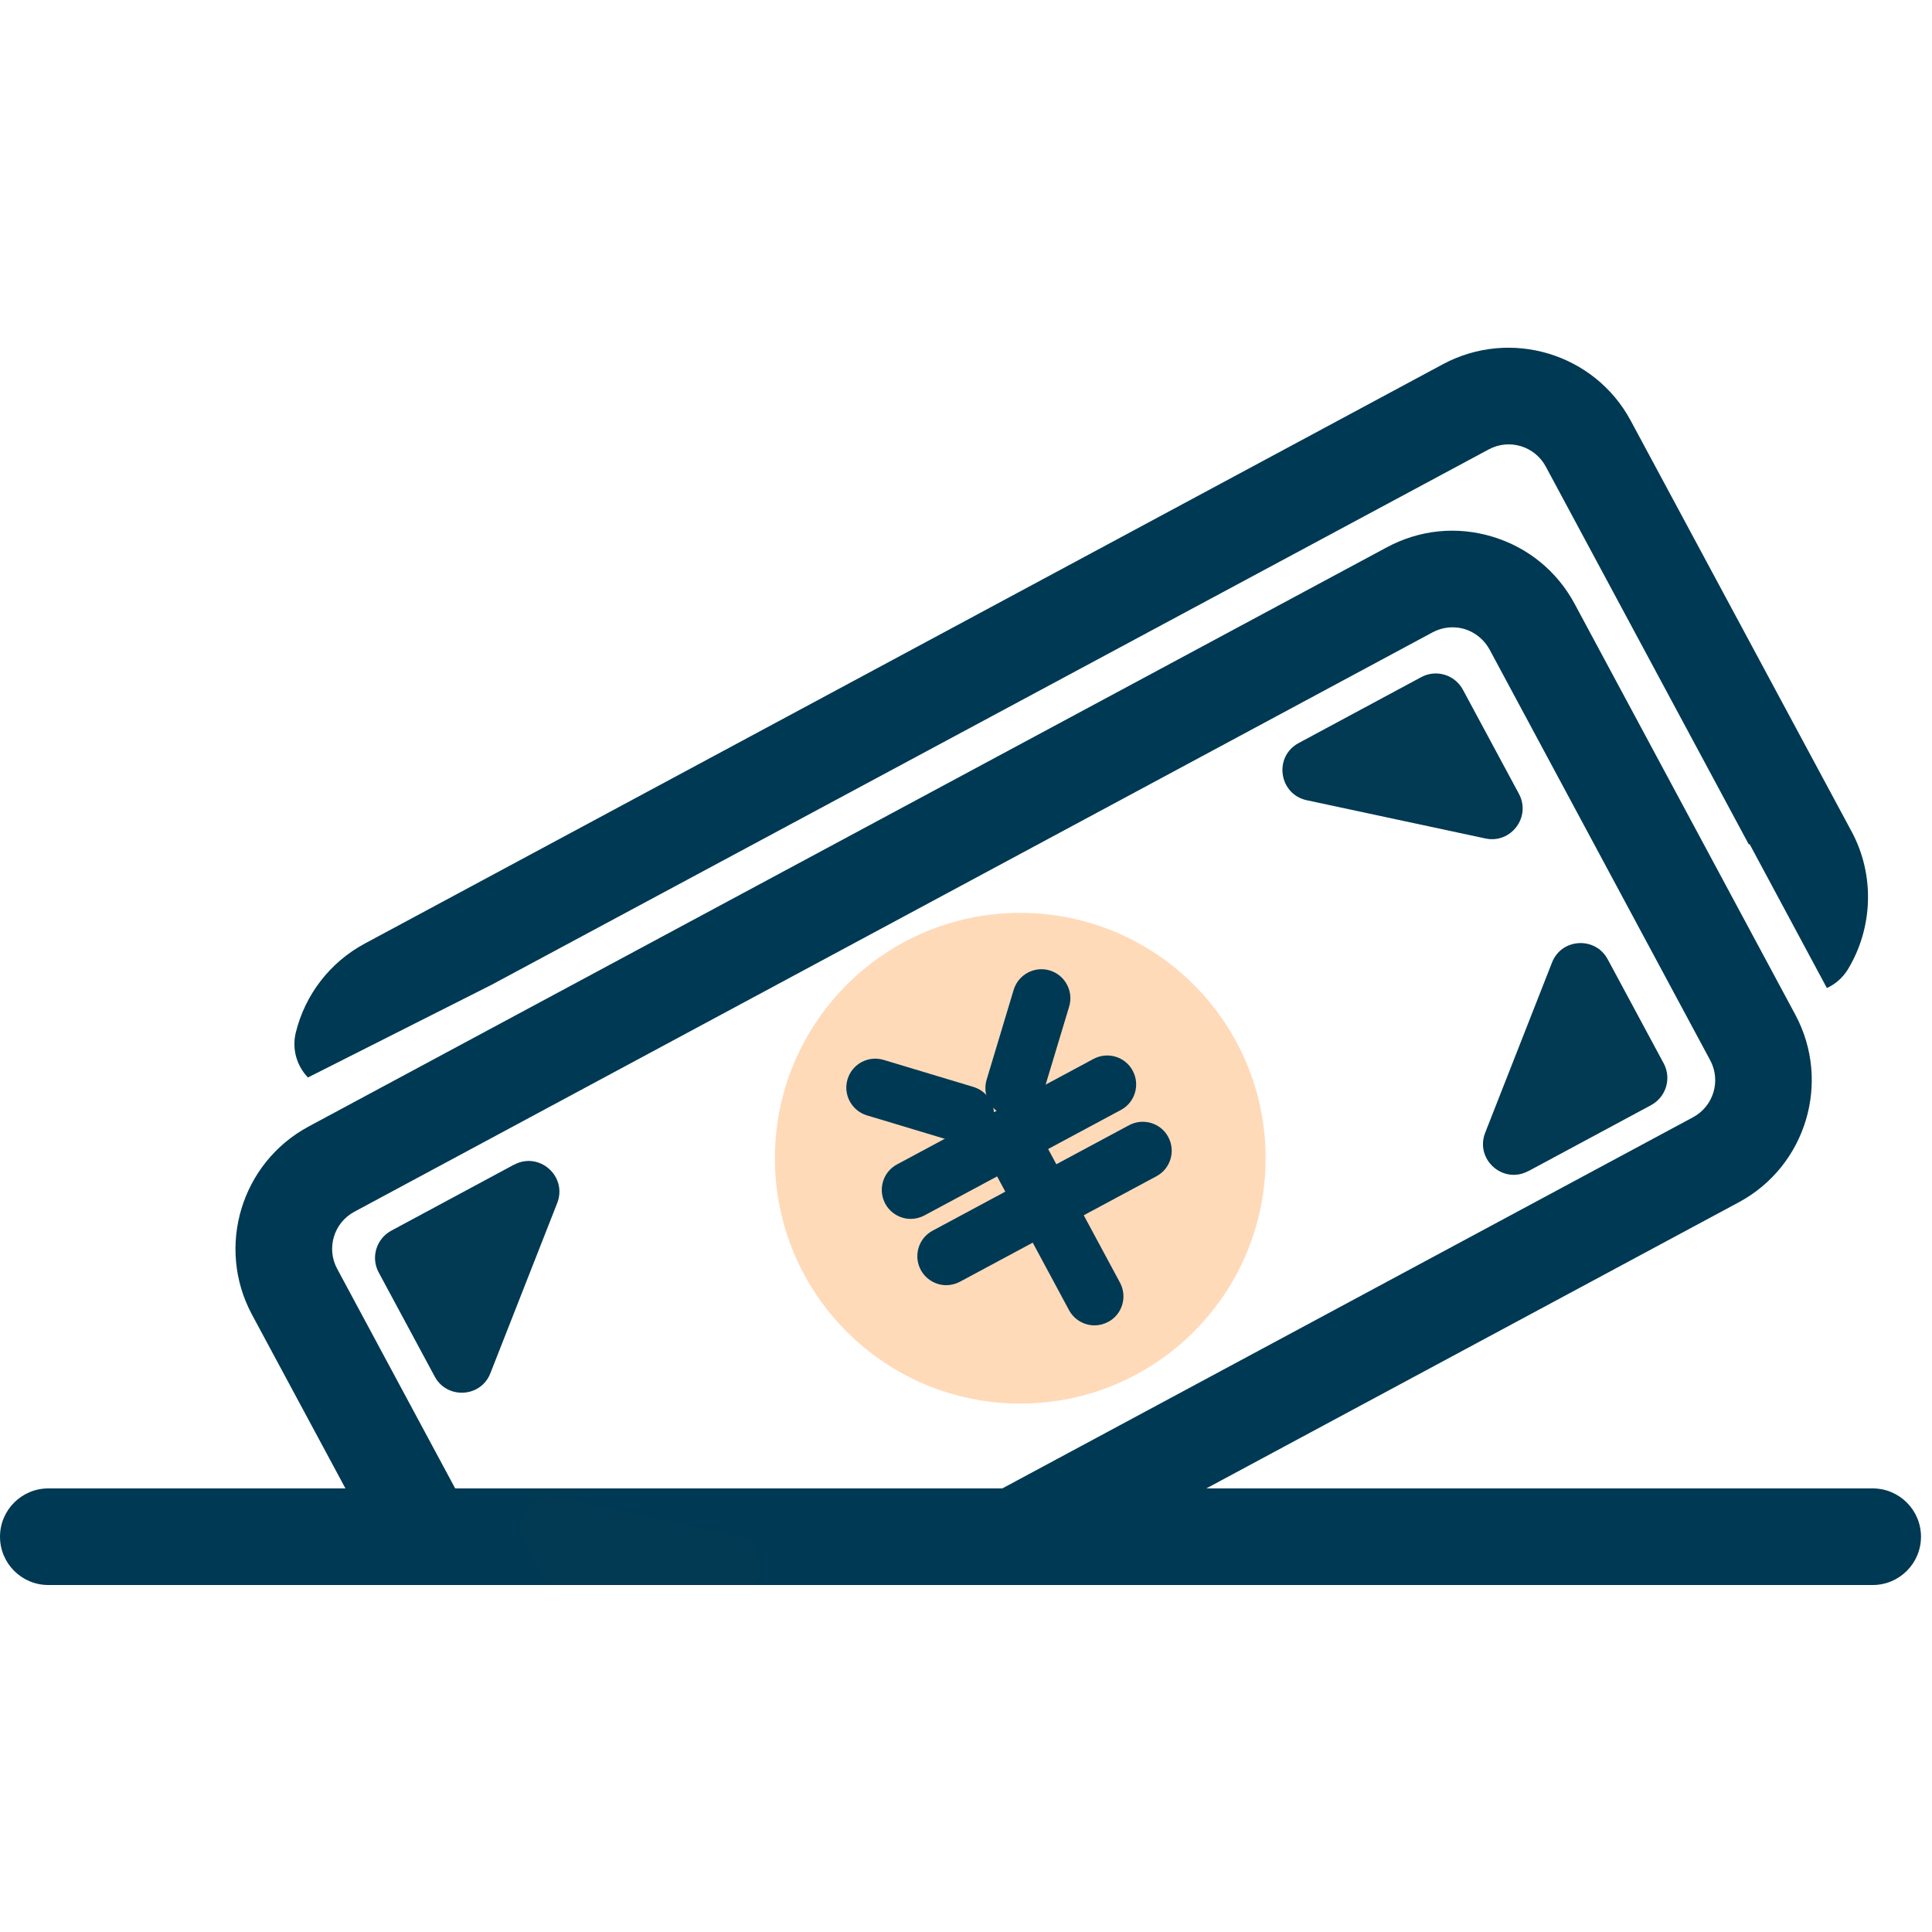
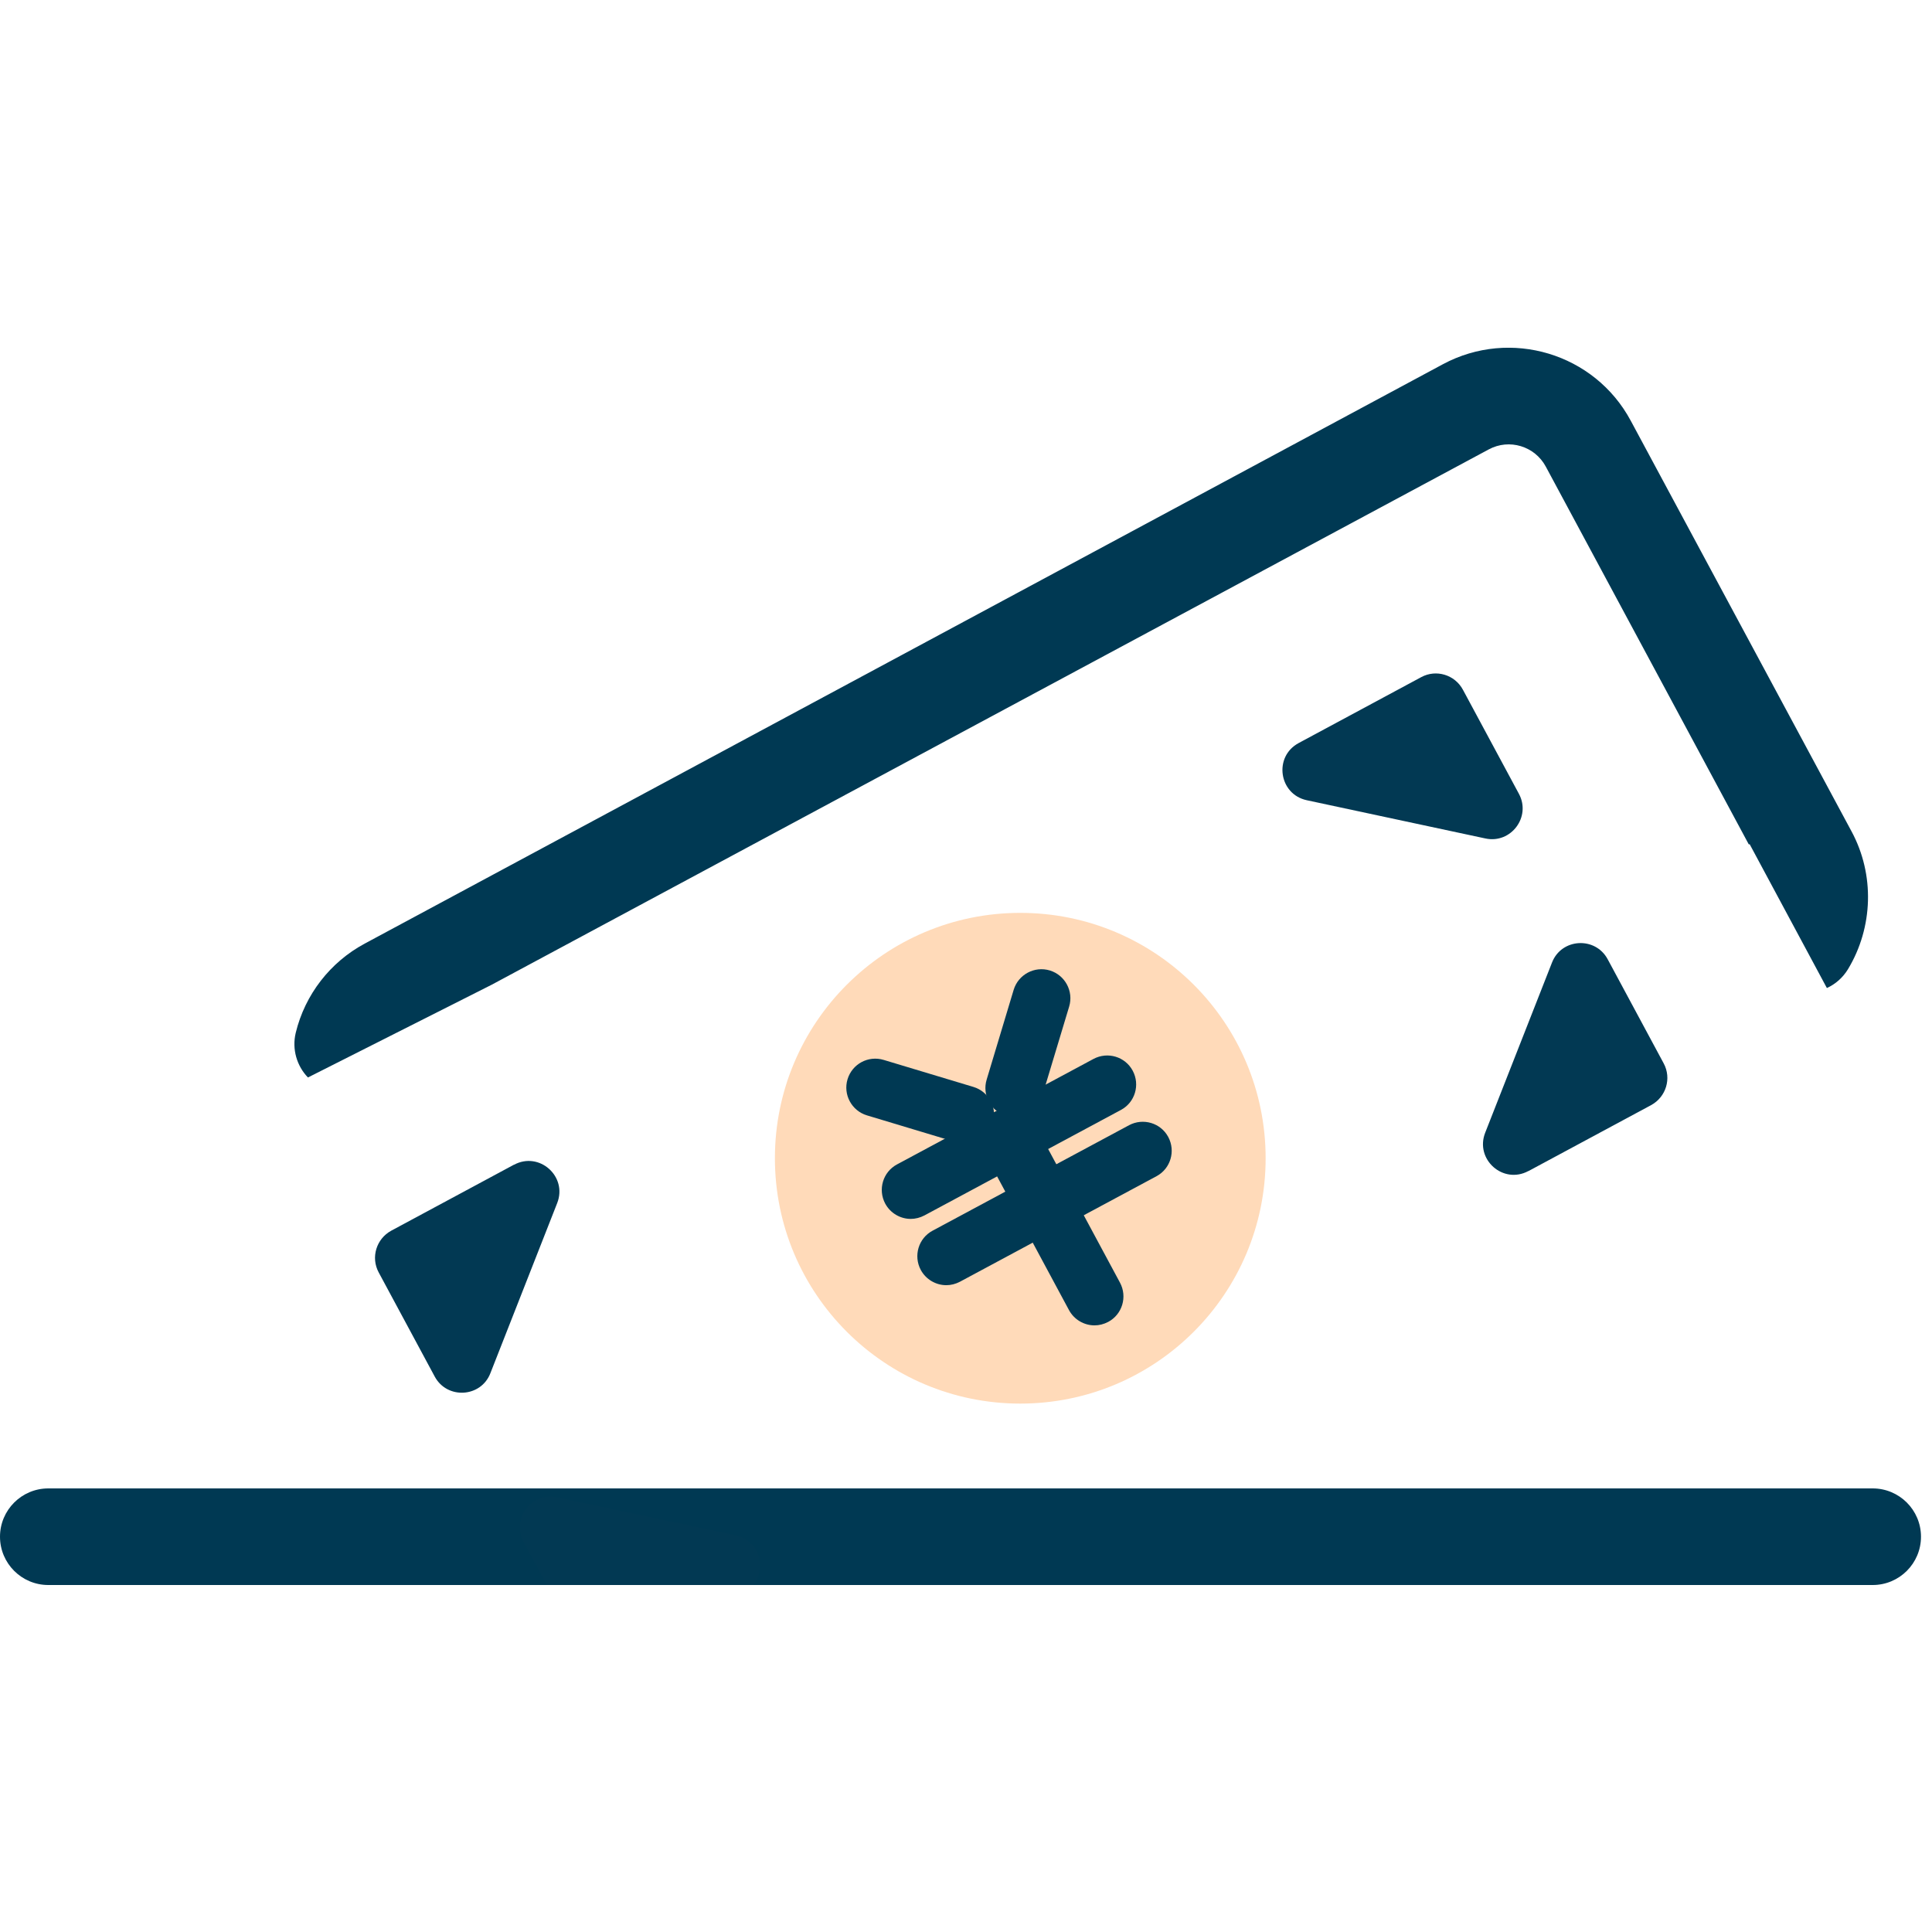
<svg xmlns="http://www.w3.org/2000/svg" width="100" height="100" viewBox="0 0 100 100" fill="none">
  <g clip-path="url(#clip0_446_49562)">
    <path d="M99.43 79.54C99.43 80.92 98.31 82.04 96.93 82.04H2.5C1.12 82.04 0 80.92 0 79.54C0 78.16 1.12 77.04 2.5 77.04H96.93C98.31 77.04 99.43 78.16 99.43 79.54Z" fill="#003953" />
    <path d="M52.809 72.65C59.823 72.65 65.509 66.964 65.509 59.95C65.509 52.936 59.823 47.25 52.809 47.25C45.795 47.25 40.109 52.936 40.109 59.95C40.109 66.964 45.795 72.65 52.809 72.65Z" fill="#FFDAB9" />
-     <path d="M92.92 52.51L81.5 31.25C80.59 29.56 79.08 28.33 77.25 27.78C75.41 27.22 73.47 27.42 71.78 28.33L15.97 58.31C12.48 60.19 11.17 64.55 13.04 68.04L17.88 77.04L19.23 79.54L20.57 82.04H26.24L24.9 79.54L23.56 77.04L17.45 65.67C16.88 64.61 17.28 63.29 18.34 62.72L74.15 32.73C74.47 32.56 74.82 32.47 75.18 32.47C75.39 32.47 75.6 32.5 75.81 32.56C76.36 32.73 76.82 33.11 77.1 33.62L88.52 54.88C89.09 55.94 88.69 57.26 87.63 57.83L51.88 77.04L47.23 79.54L42.58 82.04H53.13L57.79 79.54L62.44 77.04L90 62.23C93.48 60.36 94.8 56 92.92 52.51Z" fill="#003953" />
    <path d="M49.949 59.191C49.809 59.191 49.659 59.17 49.519 59.13L44.869 57.73C44.079 57.49 43.629 56.651 43.869 55.861C44.109 55.071 44.939 54.62 45.739 54.861L50.389 56.261C51.179 56.501 51.629 57.34 51.389 58.13C51.189 58.781 50.599 59.2 49.949 59.2V59.191Z" fill="#003953" />
    <path d="M52.498 57.811C52.358 57.811 52.209 57.791 52.069 57.751C51.279 57.511 50.828 56.671 51.069 55.881L52.468 51.231C52.709 50.441 53.548 49.991 54.339 50.231C55.129 50.471 55.578 51.311 55.339 52.101L53.938 56.751C53.739 57.401 53.148 57.821 52.498 57.821V57.811Z" fill="#003953" />
    <path d="M47.139 63.09C46.609 63.09 46.089 62.8 45.819 62.3C45.429 61.57 45.699 60.66 46.429 60.27L56.599 54.81C57.329 54.42 58.239 54.69 58.629 55.42C59.019 56.15 58.749 57.06 58.019 57.45L47.849 62.91C47.619 63.03 47.379 63.09 47.139 63.09Z" fill="#003953" />
    <path d="M48.979 66.521C48.449 66.521 47.929 66.231 47.659 65.731C47.269 65.001 47.539 64.091 48.269 63.701L58.439 58.241C59.169 57.851 60.079 58.121 60.469 58.851C60.859 59.581 60.589 60.491 59.859 60.881L49.689 66.341C49.459 66.461 49.219 66.521 48.979 66.521Z" fill="#003953" />
    <path d="M56.651 68.601C56.121 68.601 55.601 68.311 55.331 67.811L50.901 59.571C50.511 58.841 50.781 57.931 51.511 57.541C52.241 57.151 53.151 57.421 53.541 58.151L57.971 66.391C58.361 67.121 58.091 68.031 57.361 68.421C57.131 68.541 56.891 68.601 56.651 68.601Z" fill="#003953" />
    <path d="M67.2 38.47L73.56 35.05C74.33 34.63 75.3 34.92 75.72 35.7L78.62 41.09C79.26 42.28 78.21 43.68 76.89 43.4L67.64 41.42C66.19 41.11 65.91 39.16 67.22 38.46L67.2 38.47Z" fill="#023953" />
    <path d="M38.989 82.04H28.299L27.099 79.81C27.049 79.72 27.019 79.63 26.989 79.54C26.619 78.41 27.609 77.23 28.829 77.5L38.089 79.47C38.169 79.49 38.249 79.51 38.319 79.54C39.369 79.92 39.659 81.24 38.989 82.04Z" fill="#023953" />
    <path d="M26.611 60.28L20.251 63.7C19.481 64.12 19.181 65.08 19.601 65.86L22.501 71.25C23.141 72.44 24.891 72.34 25.381 71.08L28.841 62.27C29.381 60.89 27.911 59.58 26.601 60.29L26.611 60.28Z" fill="#023953" />
    <path d="M79.103 60.62L85.463 57.2C86.233 56.78 86.532 55.82 86.112 55.04L83.213 49.65C82.573 48.46 80.823 48.56 80.332 49.82L76.873 58.63C76.333 60.01 77.802 61.32 79.112 60.61L79.103 60.62Z" fill="#023953" />
    <path d="M90.559 43.69L94.559 51.14C94.999 50.94 95.379 50.61 95.649 50.17C96.959 48 97.039 45.27 95.839 43.04L84.409 21.78C82.539 18.29 78.179 16.98 74.689 18.85L18.879 48.84C17.089 49.8 15.789 51.48 15.309 53.45C15.099 54.31 15.369 55.18 15.939 55.77L25.449 50.97L77.059 23.26C78.119 22.69 79.439 23.09 80.009 24.15L90.519 43.71L90.559 43.69Z" fill="#003953" />
  </g>
  <defs>
    <clipPath id="clip0_446_49562">
      <rect width="99.43" height="64.04" fill="white" transform="translate(0 18)" />
    </clipPath>
  </defs>
</svg>